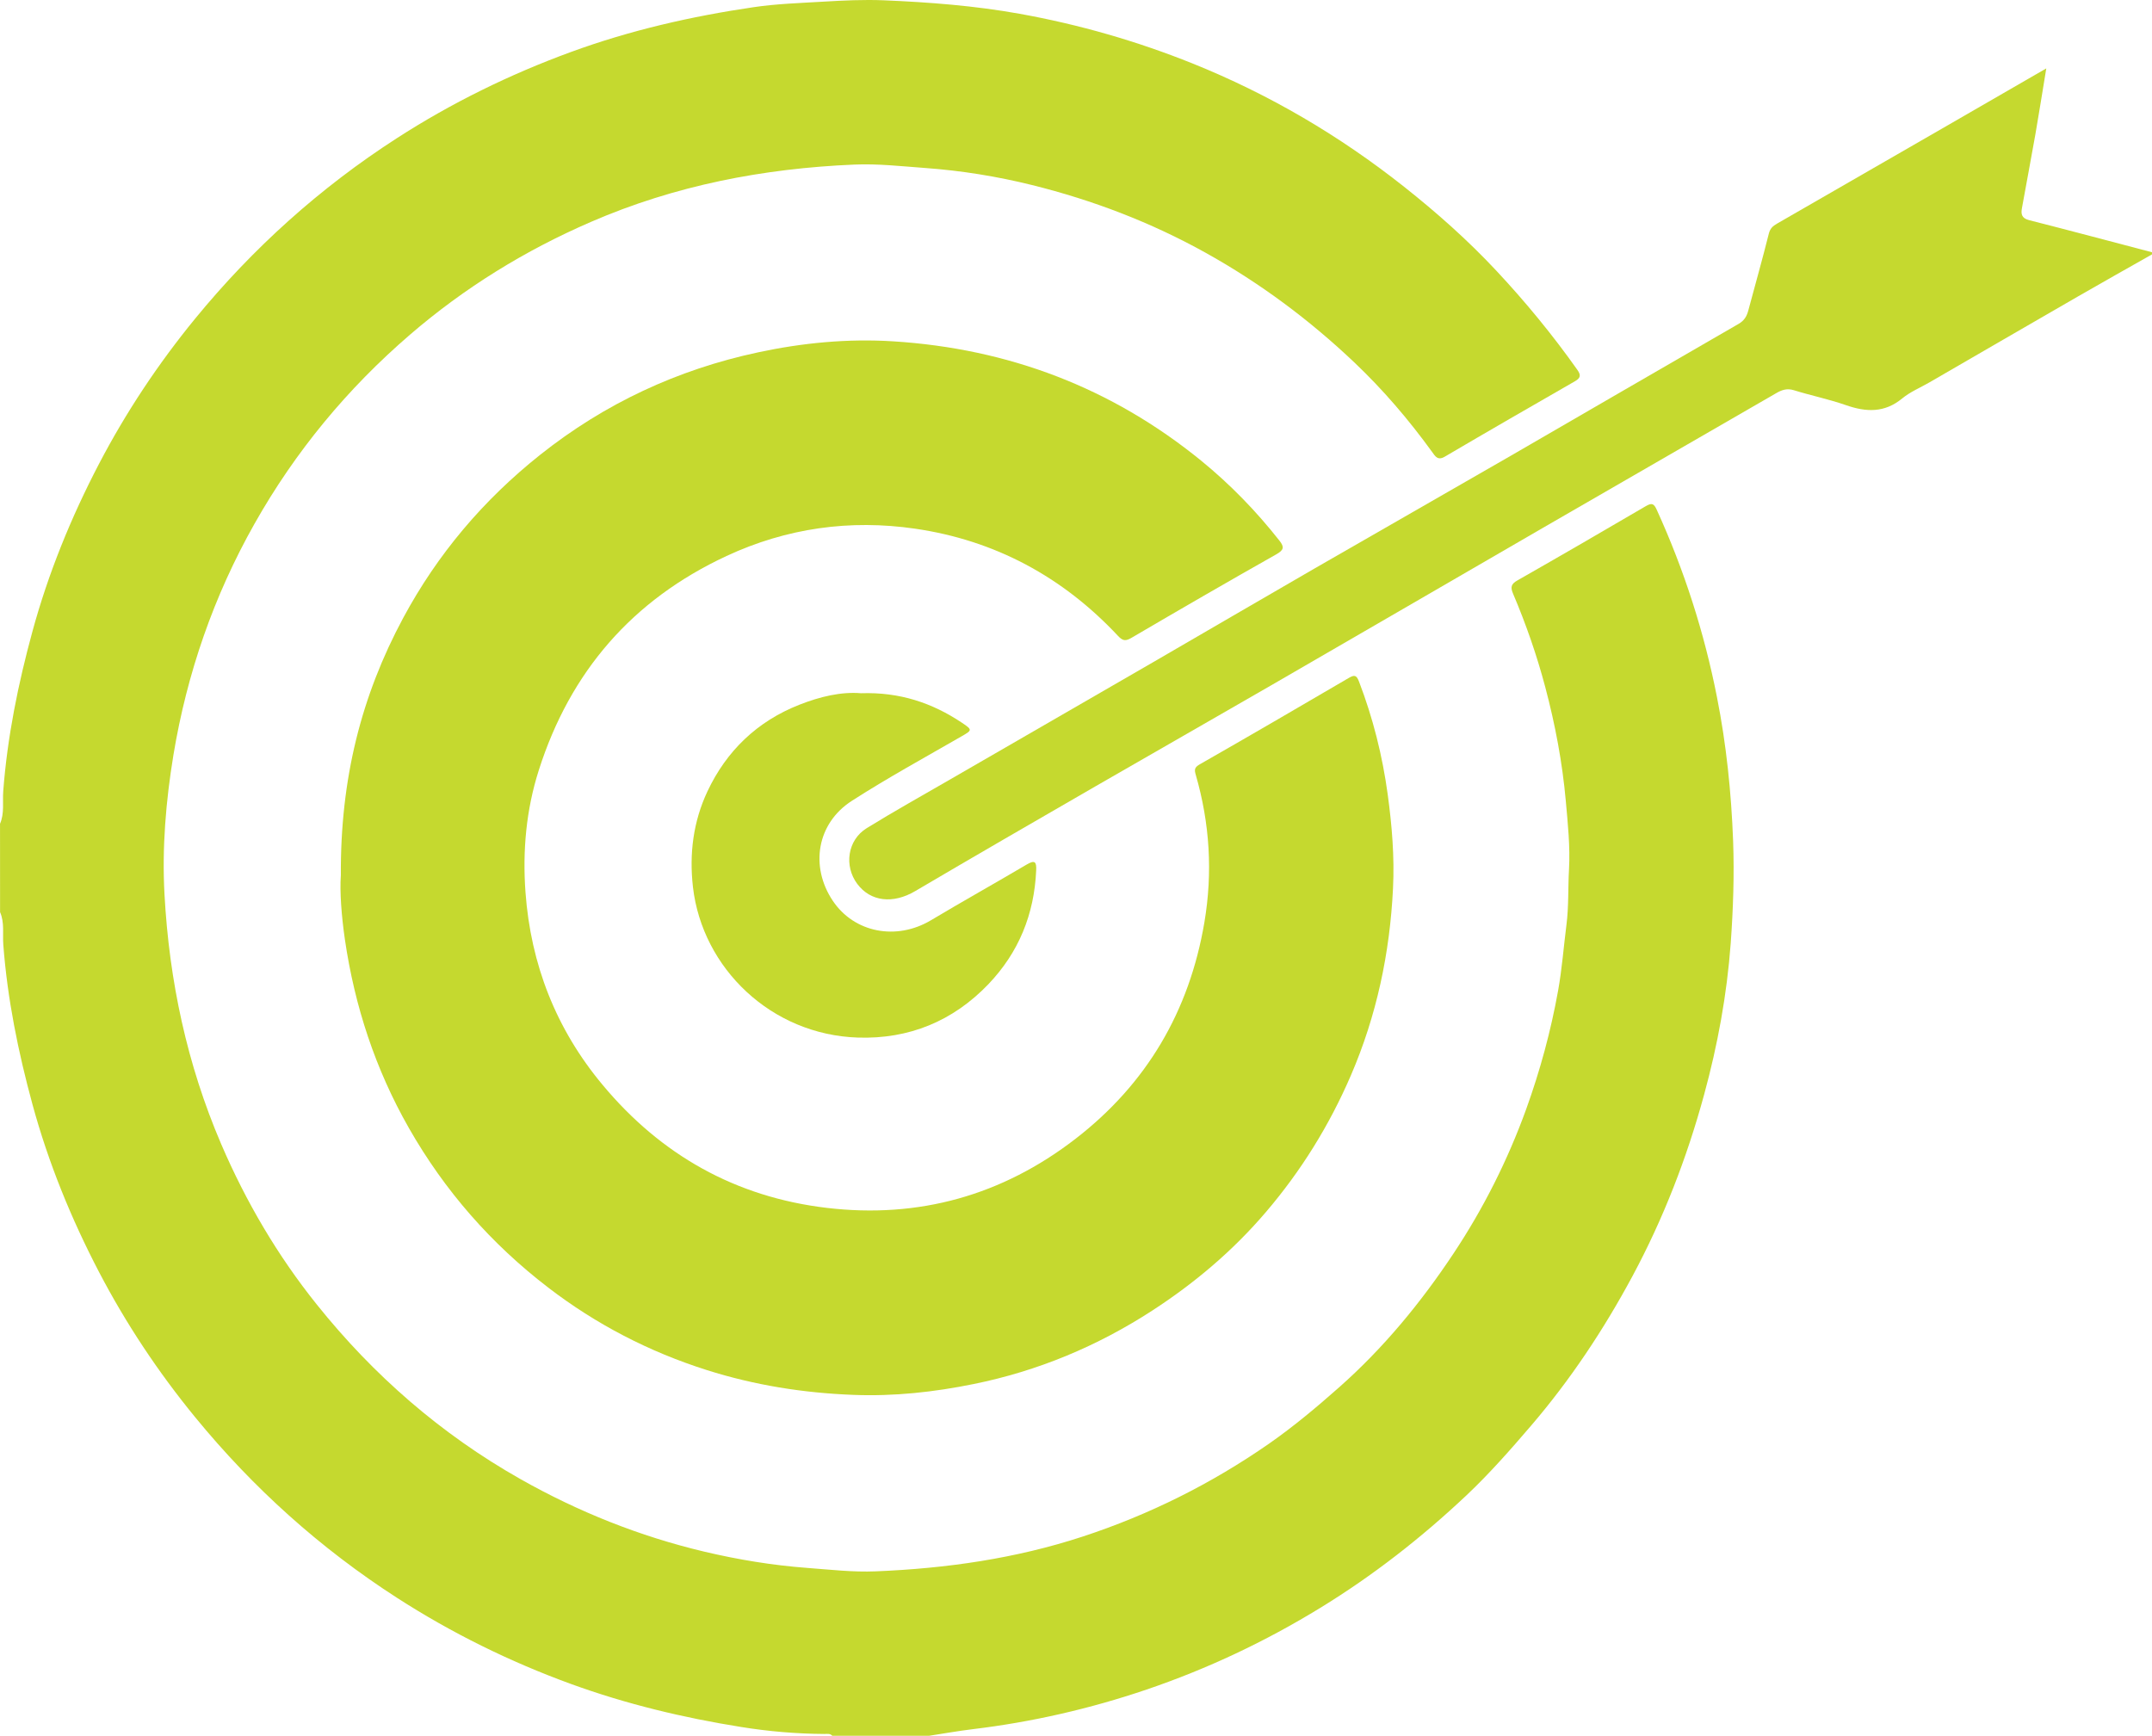
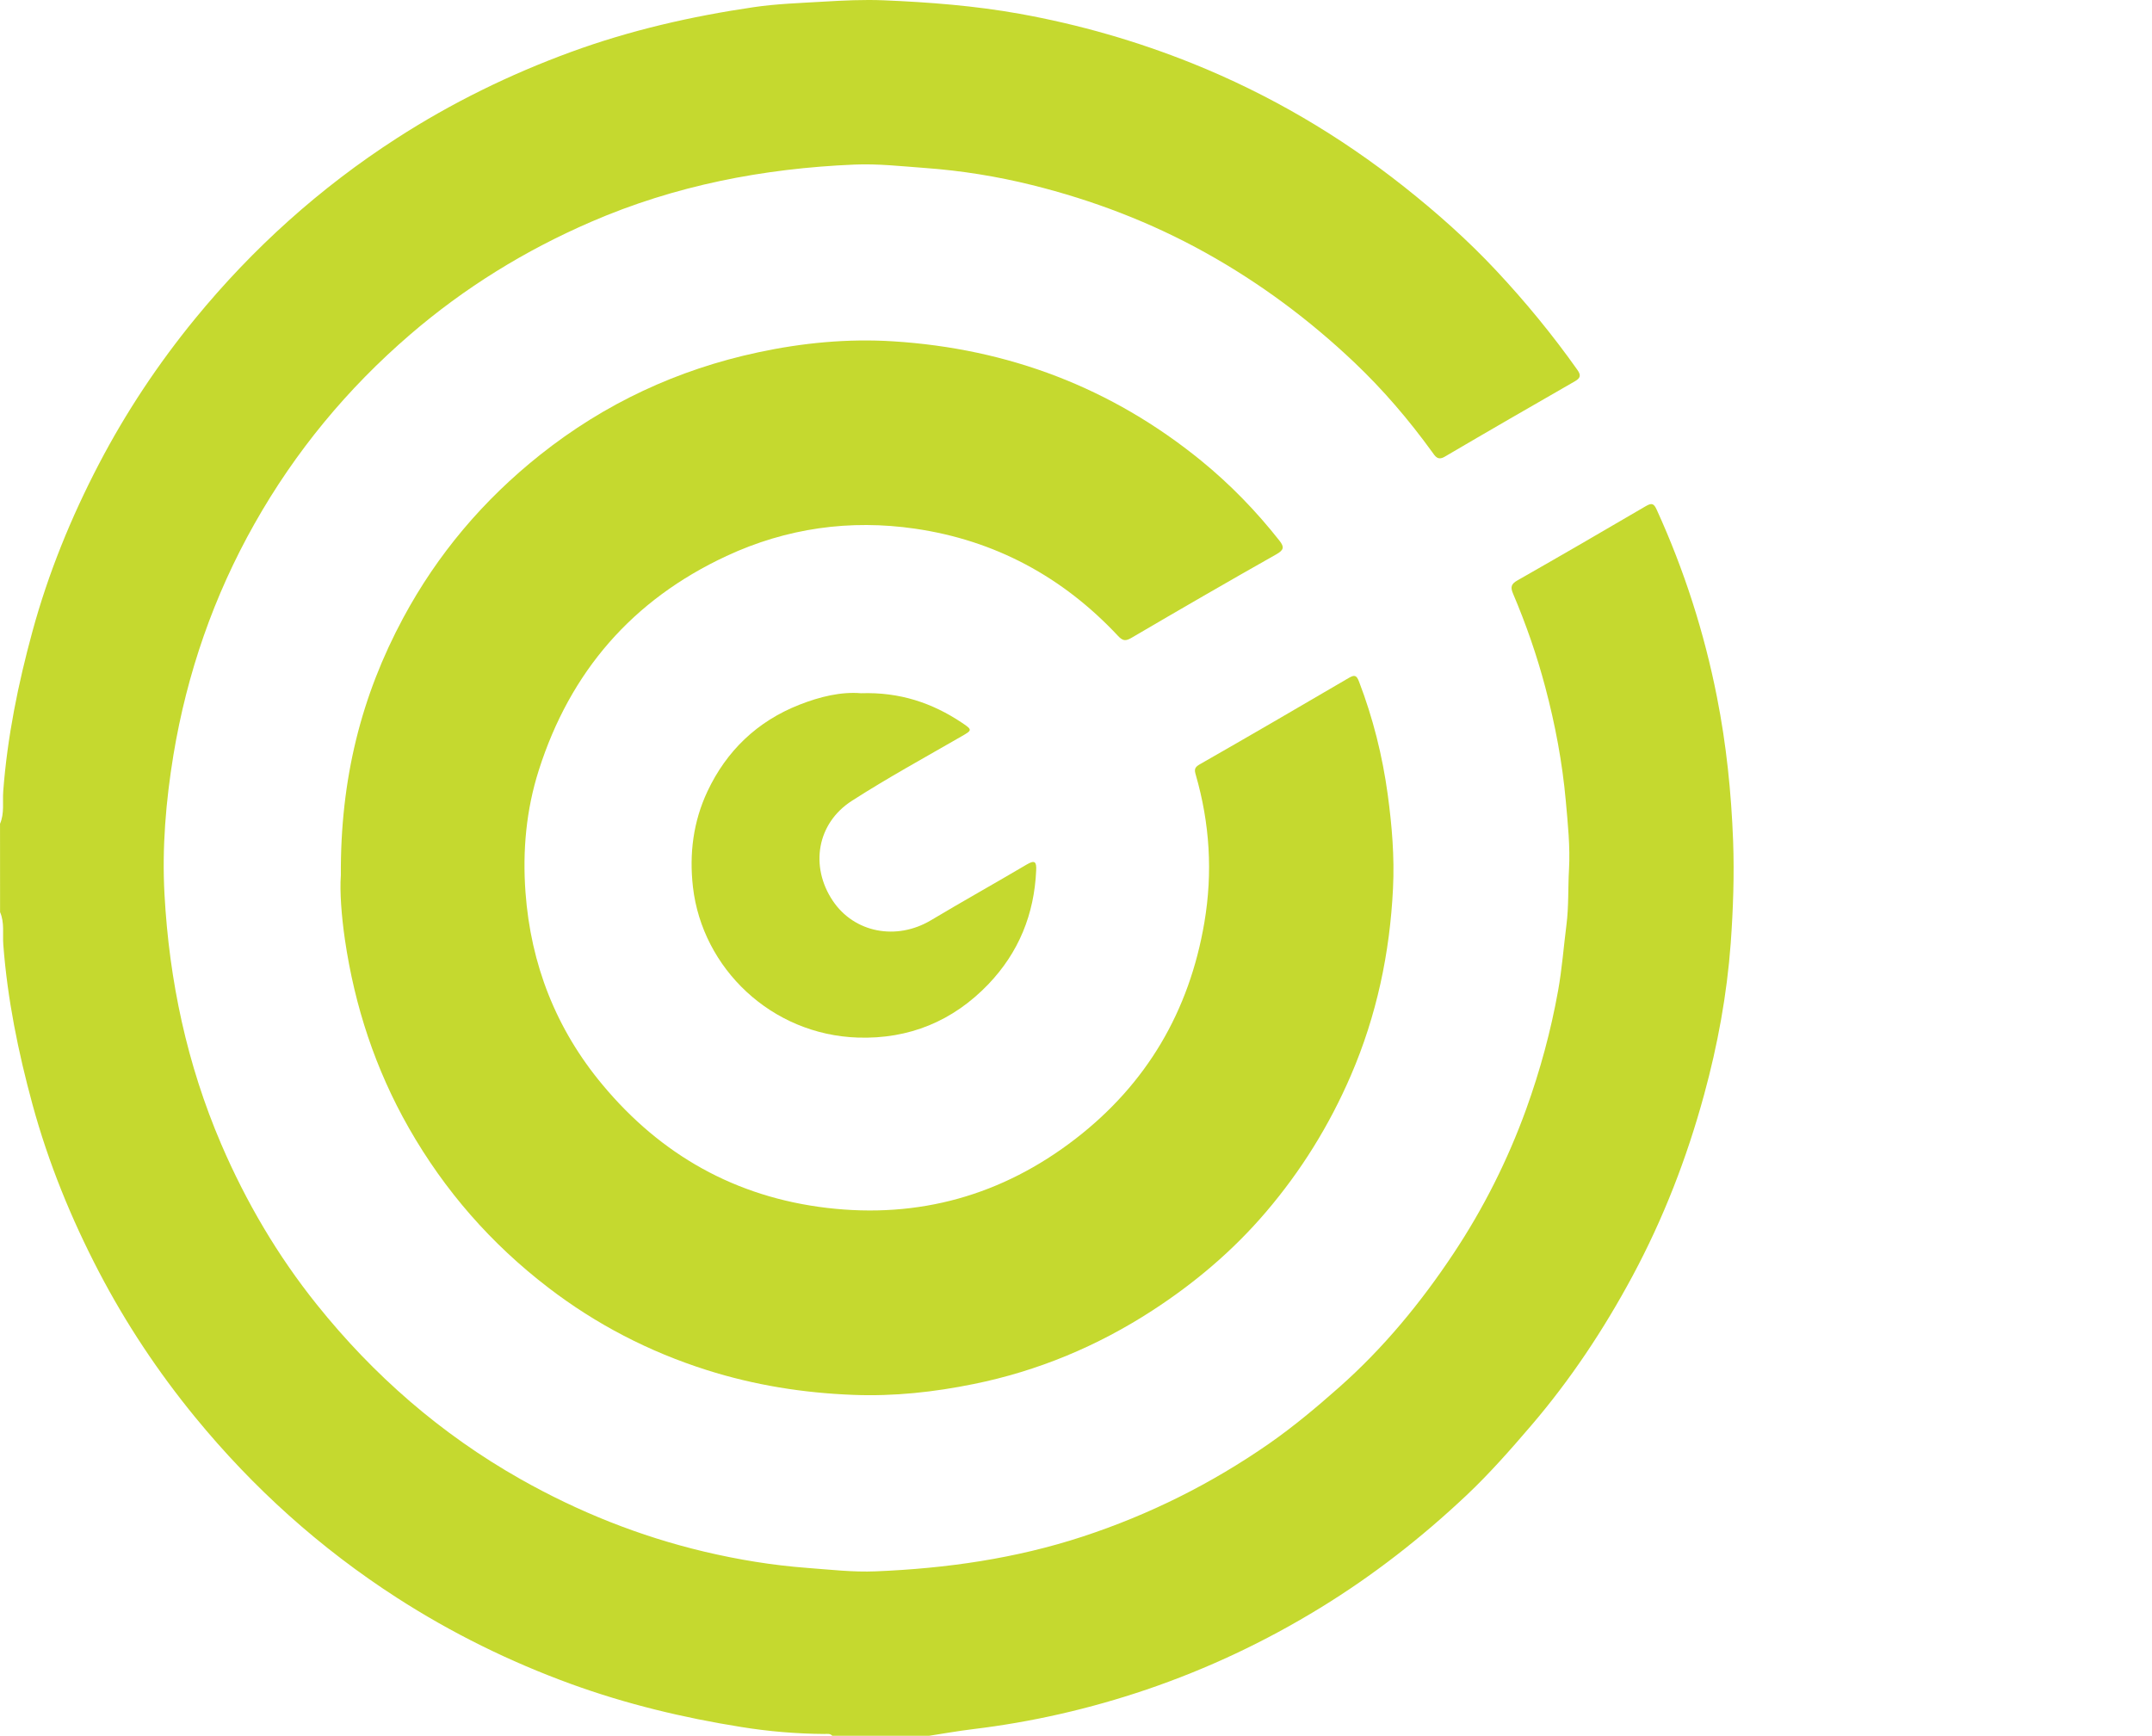
<svg xmlns="http://www.w3.org/2000/svg" id="Layer_2" data-name="Layer 2" width="250" height="201.675" viewBox="0 0 250 201.675">
  <g id="Isolation_Mode" data-name="Isolation Mode">
    <g>
      <path d="M0,95.717c.532-1.216,.282-2.535,.375-3.788,.479-6.305,1.727-12.451,3.386-18.538,1.849-6.789,4.488-13.262,7.734-19.485,3.139-6.01,6.875-11.629,11.169-16.878,6.722-8.207,14.524-15.223,23.437-20.971,6.346-4.091,13.092-7.404,20.204-10.009,6.9-2.529,14.001-4.149,21.236-5.213,2.668-.395,5.392-.479,8.099-.642,2.352-.14,4.702-.255,7.051-.157,5.281,.222,10.536,.628,15.764,1.566,6.914,1.246,13.601,3.167,20.109,5.782,8.877,3.573,17.047,8.373,24.55,14.315,3.787,3,7.398,6.204,10.694,9.729,3.399,3.632,6.558,7.476,9.434,11.542,.454,.638,.36,.954-.273,1.323-5.058,2.907-10.106,5.813-15.132,8.769-.822,.485-1.117-.07-1.452-.53-2.716-3.754-5.717-7.262-9.073-10.444-5.217-4.945-10.938-9.205-17.234-12.71-6.374-3.548-13.118-6.122-20.179-7.876-4.075-1.011-8.209-1.676-12.406-1.982-2.746-.2-5.485-.515-8.235-.398-10.579,.446-20.826,2.42-30.6,6.656-7.68,3.325-14.709,7.662-21.031,13.109-7.279,6.267-13.329,13.583-18.052,21.951-4.738,8.388-7.855,17.389-9.428,26.88-.879,5.351-1.337,10.777-1.037,16.21,.55,10.038,2.61,19.733,6.593,29.018,2.882,6.708,6.547,12.94,11.092,18.612,6.588,8.229,14.437,15.07,23.65,20.284,6.733,3.809,13.847,6.652,21.37,8.438,3.932,.931,7.909,1.585,11.941,1.889,2.668,.197,5.328,.515,8.002,.399,8.173-.336,16.203-1.476,24.023-4.04,7.755-2.546,14.957-6.147,21.645-10.794,2.856-1.993,5.518-4.224,8.127-6.534,5.167-4.57,9.503-9.839,13.301-15.559,3.482-5.241,6.291-10.834,8.441-16.761,1.621-4.498,2.866-9.075,3.71-13.777,.457-2.543,.646-5.115,.973-7.668,.272-2.139,.171-4.284,.294-6.416,.148-2.644-.138-5.326-.374-7.979-.401-4.462-1.231-8.855-2.379-13.186-.985-3.724-2.245-7.344-3.748-10.881-.322-.756-.225-1.123,.514-1.541,4.992-2.843,9.962-5.725,14.92-8.631,.703-.409,.936-.288,1.263,.434,3.182,6.987,5.513,14.241,6.994,21.767,1.093,5.515,1.66,11.07,1.875,16.7,.145,3.989,.004,7.954-.279,11.896-.44,5.947-1.515,11.825-3.094,17.597-1.998,7.339-4.728,14.387-8.322,21.08-3.323,6.182-7.182,12.002-11.758,17.347-2.403,2.807-4.834,5.574-7.52,8.11-5.225,4.925-10.853,9.324-16.991,13.082-6.377,3.909-13.082,7.075-20.162,9.485-6.593,2.239-13.34,3.783-20.249,4.613-1.687,.204-3.365,.509-5.049,.765h-11.227c-.249-.296-.593-.213-.908-.213-3.244-.022-6.472-.295-9.656-.808-6.747-1.078-13.362-2.661-19.804-5.006-7.122-2.597-13.859-5.92-20.208-10.011-8.913-5.746-16.715-12.764-23.436-20.974-4.297-5.244-8.034-10.869-11.173-16.875-3.246-6.226-5.885-12.7-7.734-19.486-1.658-6.09-2.906-12.23-3.386-18.542-.093-1.251,.157-2.568-.375-3.787-.005-3.419-.005-6.839-.005-10.257Z" style="fill: #c5d92f;" />
-       <path d="M250,29.556c-2.848,1.618-5.705,3.217-8.541,4.853-5.786,3.336-11.559,6.687-17.337,10.032-1.052,.608-2.209,1.084-3.133,1.845-2.058,1.702-4.197,1.607-6.558,.783-1.976-.69-4.046-1.112-6.048-1.734-.792-.243-1.389-.032-2.038,.345-9.039,5.225-18.085,10.436-27.124,15.662-10.504,6.081-20.998,12.186-31.513,18.263-6.794,3.927-13.608,7.81-20.409,11.734-7.007,4.047-14.015,8.095-20.987,12.2-2.588,1.526-5.187,1.207-6.714-.83-1.57-2.087-1.148-5.103,1.08-6.482,3.199-1.975,6.485-3.807,9.742-5.69,7.848-4.537,15.699-9.062,23.545-13.602,6.235-3.609,12.447-7.251,18.689-10.851,7.604-4.387,15.234-8.73,22.838-13.122,8.832-5.103,17.645-10.243,26.484-15.333,.679-.393,.956-.905,1.136-1.592,.792-2.962,1.63-5.914,2.373-8.89,.153-.607,.468-.885,.938-1.155,6.631-3.814,13.256-7.635,19.887-11.457,3.74-2.154,7.473-4.318,11.408-6.587-.444,2.693-.832,5.177-1.264,7.65-.506,2.857-1.044,5.706-1.559,8.56-.13,.688-.061,1.191,.81,1.416,4.769,1.214,9.533,2.487,14.293,3.736,.001,.084,.001,.166,.001,.246Z" style="fill: #c5d92f;" />
      <path d="M39.598,101.739c-.078-11.235,2.382-20.902,7.24-29.94,3.979-7.403,9.303-13.697,15.893-18.941,7.516-5.977,15.967-9.916,25.335-11.92,5.166-1.108,10.418-1.612,15.687-1.281,13.38,.842,25.371,5.38,35.798,13.876,3.366,2.746,6.382,5.853,9.073,9.27,.578,.733,.557,1.084-.338,1.592-5.638,3.184-11.239,6.429-16.824,9.702-.703,.41-1.016,.389-1.592-.225-6.417-6.857-14.291-11.098-23.565-12.447-7.555-1.101-14.924-.075-21.903,3.173-10.93,5.086-18.16,13.429-21.81,24.889-1.472,4.611-1.895,9.382-1.547,14.168,.61,8.378,3.543,15.9,8.948,22.378,6.797,8.167,15.46,13.044,26.039,14.303,10.701,1.272,20.401-1.451,28.911-8.023,8.262-6.38,13.221-14.817,14.97-25.135,.983-5.801,.629-11.509-.998-17.148-.164-.57-.189-.857,.453-1.221,5.796-3.307,11.562-6.673,17.324-10.043,.654-.383,.901-.336,1.19,.434,1.624,4.245,2.718,8.605,3.331,13.109,.493,3.62,.795,7.247,.615,10.892-.363,7.522-1.902,14.795-4.891,21.737-2.503,5.808-5.798,11.121-9.901,15.918-3.812,4.463-8.248,8.216-13.171,11.411-6.39,4.148-13.31,7.03-20.755,8.538-4.592,.937-9.261,1.445-13.973,1.26-5.803-.222-11.484-1.123-17.026-2.883-6.7-2.124-12.85-5.306-18.42-9.582-6.633-5.084-12.032-11.249-16.186-18.533-3.901-6.845-6.3-14.16-7.437-21.911-.403-2.767-.603-5.555-.474-7.415Z" style="fill: #c5d92f;" />
      <path d="M100.029,80.544c4.491-.148,8.266,1.121,11.724,3.432,1.24,.828,1.19,.865-.047,1.575-4.269,2.463-8.605,4.832-12.75,7.498-4.061,2.612-4.884,7.619-2.209,11.611,2.493,3.719,7.394,4.655,11.406,2.259,3.683-2.2,7.427-4.29,11.12-6.472,.961-.57,1.148-.307,1.101,.685-.228,5.095-2.016,9.515-5.555,13.222-4.134,4.312-9.246,6.386-15.138,6.199-10.09-.321-18.088-8.059-19.179-17.48-.446-3.9,.04-7.615,1.673-11.107,2.218-4.723,5.785-8.155,10.683-10.083,2.388-.941,4.863-1.536,7.173-1.338Z" style="fill: #c5d92f;" />
    </g>
  </g>
</svg>